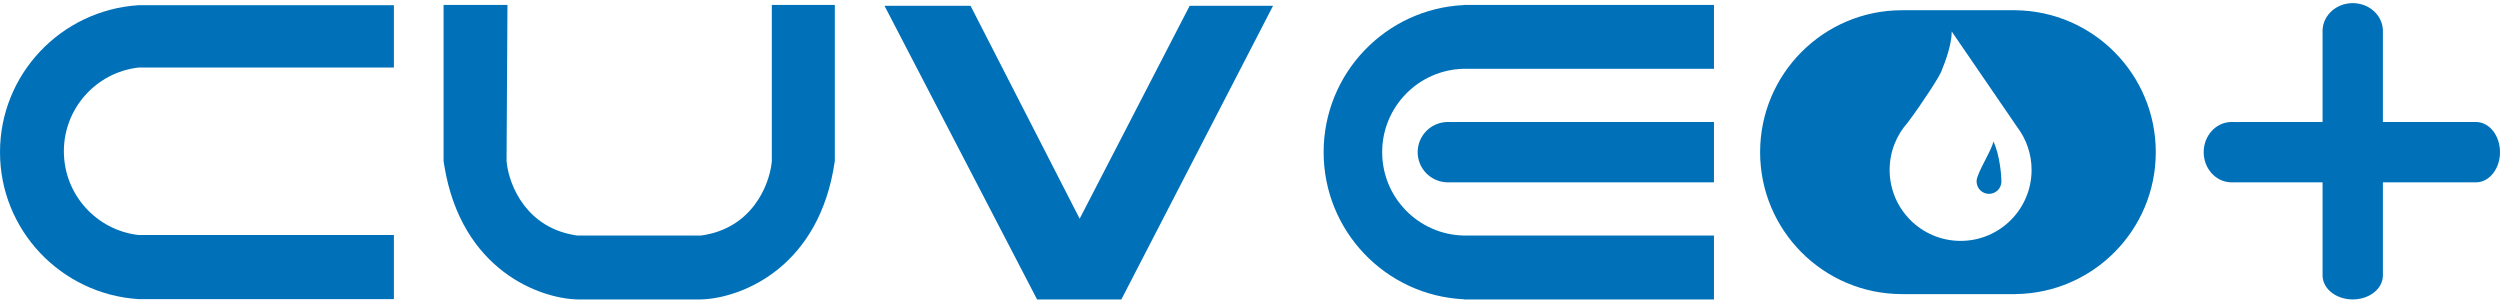
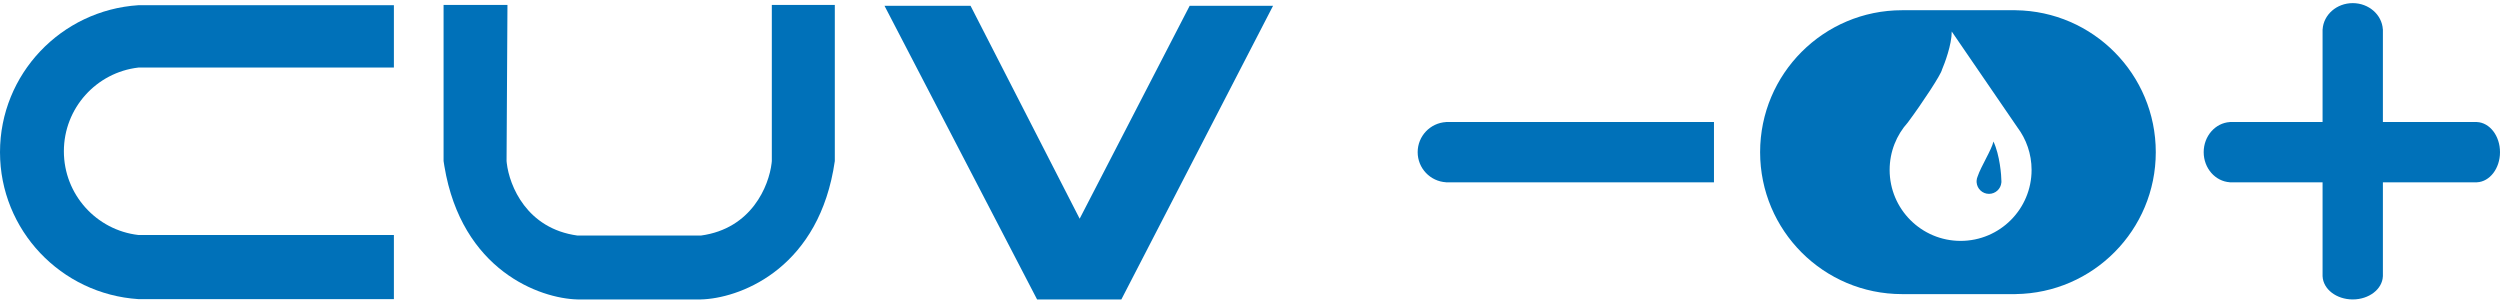
<svg xmlns="http://www.w3.org/2000/svg" width="463" height="56" viewBox="0 0 463 56" fill="none">
  <path d="M72.949 12.511H25.631V12.512C17.862 13.408 11.83 20.008 11.83 28.017C11.83 36.026 17.862 42.626 25.631 43.522V43.527H72.949V55.399H25.631V55.397C11.32 54.472 0 42.641 0 28.181C0 13.722 11.32 1.89 25.631 0.965H72.949V12.511Z" fill="#0071B9" />
  <path d="M93.855 30.217C94.344 34.398 97.537 42.352 106.96 43.626V43.627H129.798V43.626C139.22 42.352 142.413 34.398 142.902 30.217L142.941 29.825V0.908H154.607V29.825C151.806 49.306 137.779 54.942 130.482 55.424L129.798 55.456H106.96C100.005 55.294 85.505 50.101 82.295 30.756L82.15 29.825V0.908H93.981L93.815 29.825L93.855 30.217Z" fill="#0071B9" />
  <path d="M179.745 1.072H163.808L192.067 55.455H207.676L235.771 1.072H220.327L199.954 40.504L179.745 1.072Z" fill="#0071B9" />
-   <path d="M317.428 12.738H271.095V12.741C262.717 12.916 255.979 19.762 255.979 28.182C255.98 36.602 262.717 43.448 271.095 43.623V43.627H317.428V55.456H271.095V55.424C256.642 54.738 245.136 42.804 245.136 28.182C245.136 13.56 256.642 1.625 271.095 0.939V0.908H317.428V12.738Z" fill="#0071B9" />
  <path d="M317.428 33.769H267.81V33.757C264.877 33.587 262.552 31.157 262.552 28.182C262.552 25.207 264.877 22.775 267.81 22.605V22.596H317.428V33.769Z" fill="#0071B9" />
  <path d="M435.726 0.579C438.7 0.579 441.131 2.724 441.302 5.428H441.312V22.595H458.729V22.601C461.102 22.71 463 25.166 463 28.182C463 31.197 461.102 33.652 458.729 33.762V33.768H441.312V51.184H441.307C441.198 53.557 438.742 55.456 435.726 55.456C432.71 55.456 430.253 53.557 430.145 51.184H430.14V33.768H412.972V33.756C410.268 33.586 408.123 31.156 408.123 28.181C408.124 25.206 410.268 22.774 412.972 22.605V22.595H430.14V5.428H430.151C430.322 2.724 432.751 0.579 435.726 0.579Z" fill="#0071B9" />
  <path d="M373.292 1.897C387.659 2.074 399.251 13.773 399.251 28.182C399.251 42.59 387.659 54.289 373.292 54.465V54.47H352.261V54.469C337.743 54.468 325.973 42.7 325.973 28.182C325.973 13.664 337.743 1.894 352.261 1.894H373.292V1.897ZM361.462 5.837C361.462 8.301 360.147 11.752 359.654 12.902C359.512 13.751 356.016 19.074 353.333 22.676C351.236 25.005 349.961 28.087 349.961 31.468C349.961 38.727 355.845 44.612 363.104 44.612C370.364 44.612 376.249 38.727 376.249 31.468C376.249 28.506 375.269 25.774 373.616 23.576L361.462 5.837ZM369.185 26.21C370.367 28.707 370.663 32.508 370.663 33.603L370.651 33.838C370.534 34.998 369.553 35.903 368.362 35.903C367.147 35.903 366.154 34.961 366.07 33.767L366.062 33.768C366.051 33.666 366.055 33.55 366.071 33.424C366.091 33.164 366.153 32.915 366.253 32.687C366.889 30.792 368.864 27.707 369.185 26.21Z" fill="#0071B9" />
</svg>